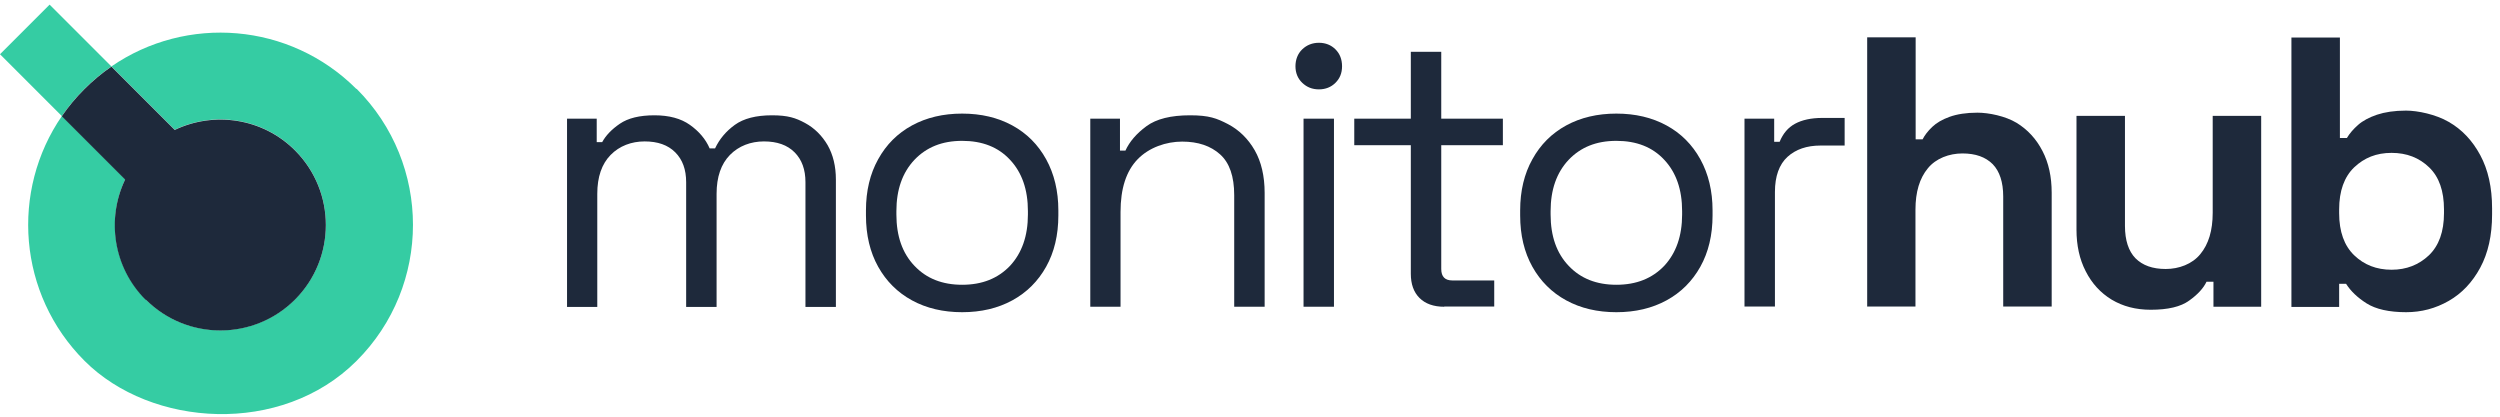
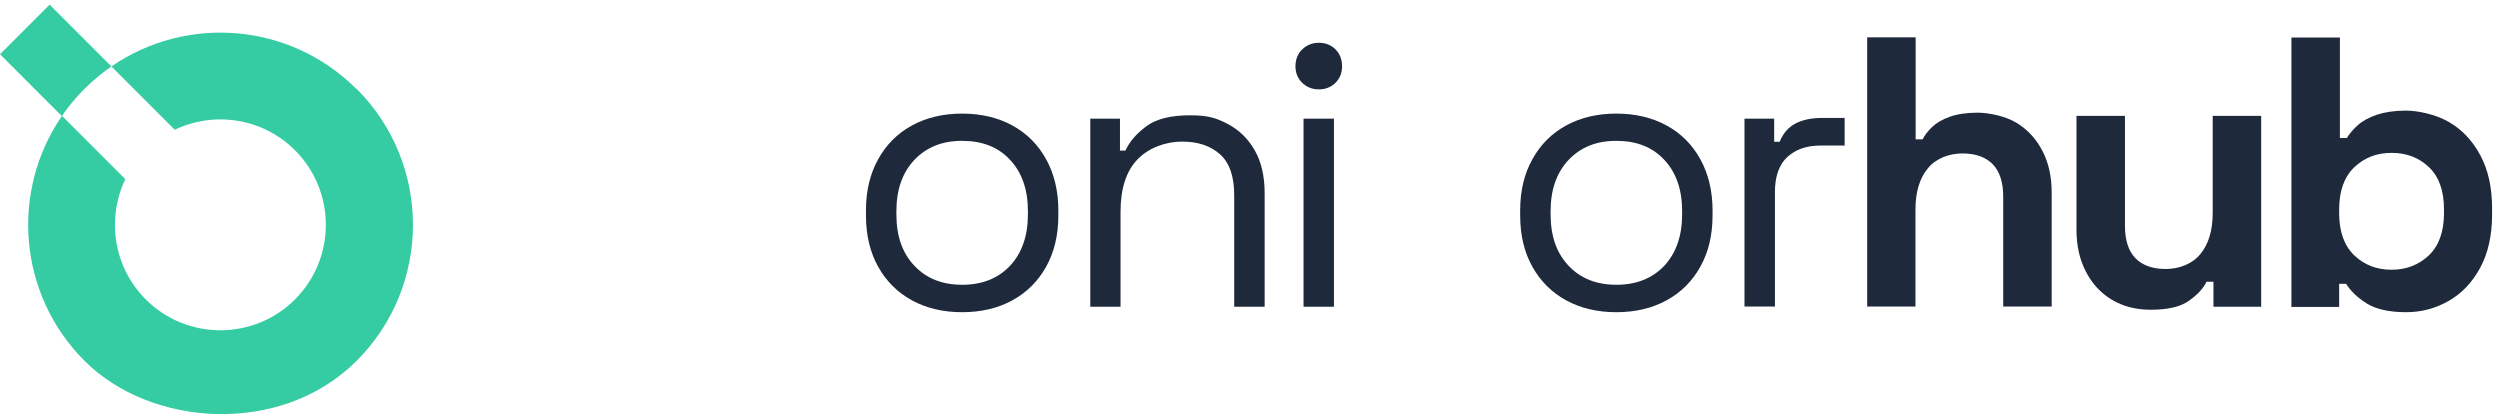
<svg xmlns="http://www.w3.org/2000/svg" width="306" height="51" viewBox="0 0 306 51" fill="none">
-   <path d="M69.405 37.546V14.527H73.038V17.401H73.705C74.142 16.596 74.855 15.837 75.867 15.147C76.879 14.457 78.281 14.113 80.098 14.113C81.915 14.113 83.341 14.504 84.445 15.285C85.548 16.067 86.376 17.033 86.859 18.16H87.526C88.055 17.033 88.86 16.067 89.941 15.285C91.022 14.504 92.54 14.113 94.494 14.113C96.449 14.113 97.392 14.434 98.542 15.055C99.692 15.676 100.611 16.596 101.301 17.769C101.968 18.942 102.313 20.345 102.313 21.977V37.569H98.588V22.299C98.588 20.759 98.151 19.54 97.254 18.643C96.357 17.746 95.115 17.309 93.505 17.309C91.896 17.309 90.424 17.861 89.343 18.965C88.262 20.069 87.71 21.655 87.71 23.725V37.569H83.985V22.299C83.985 20.759 83.548 19.54 82.651 18.643C81.754 17.746 80.512 17.309 78.902 17.309C77.293 17.309 75.821 17.861 74.74 18.965C73.659 20.069 73.107 21.655 73.107 23.725V37.569H69.382L69.405 37.546Z" fill="#1E293B" />
  <path d="M117.767 38.213C115.444 38.213 113.398 37.73 111.627 36.764C109.856 35.799 108.476 34.419 107.487 32.648C106.499 30.877 105.993 28.785 105.993 26.37V25.749C105.993 23.357 106.499 21.265 107.487 19.494C108.476 17.7 109.856 16.32 111.627 15.354C113.398 14.389 115.444 13.905 117.767 13.905C120.09 13.905 122.137 14.389 123.907 15.354C125.678 16.32 127.058 17.7 128.047 19.494C129.036 21.288 129.542 23.38 129.542 25.749V26.37C129.542 28.785 129.036 30.877 128.047 32.648C127.058 34.419 125.678 35.799 123.907 36.764C122.137 37.73 120.09 38.213 117.767 38.213ZM117.767 34.856C120.228 34.856 122.16 34.074 123.631 32.533C125.08 30.969 125.816 28.877 125.816 26.255V25.841C125.816 23.196 125.08 21.104 123.631 19.563C122.183 17.999 120.228 17.24 117.767 17.24C115.306 17.24 113.398 18.022 111.926 19.563C110.454 21.127 109.718 23.219 109.718 25.841V26.255C109.718 28.899 110.454 30.992 111.926 32.533C113.398 34.097 115.352 34.856 117.767 34.856Z" fill="#1E293B" />
  <path d="M133.451 37.546V14.527H137.085V18.436H137.752C138.258 17.332 139.108 16.343 140.327 15.446C141.546 14.55 143.317 14.113 145.663 14.113C148.008 14.113 148.928 14.48 150.308 15.193C151.665 15.906 152.769 16.987 153.574 18.39C154.378 19.793 154.792 21.541 154.792 23.61V37.546H151.067V23.886C151.067 21.587 150.492 19.931 149.342 18.896C148.192 17.861 146.651 17.332 144.697 17.332C142.742 17.332 140.649 18.045 139.246 19.494C137.844 20.943 137.154 23.081 137.154 25.956V37.546H133.428H133.451Z" fill="#1E293B" />
  <path d="M161.438 10.939C160.61 10.939 159.944 10.663 159.392 10.134C158.84 9.605 158.564 8.915 158.564 8.11C158.564 7.305 158.84 6.57 159.392 6.041C159.944 5.512 160.633 5.236 161.438 5.236C162.243 5.236 162.933 5.512 163.462 6.041C163.991 6.57 164.267 7.259 164.267 8.11C164.267 8.961 163.991 9.605 163.462 10.134C162.933 10.663 162.243 10.939 161.438 10.939ZM159.553 37.546V14.527H163.278V37.546H159.553Z" fill="#1E293B" />
-   <path d="M176.777 37.546C175.466 37.546 174.455 37.178 173.742 36.466C173.029 35.753 172.684 34.764 172.684 33.499V17.769H165.762V14.527H172.684V6.34H176.409V14.527H183.952V17.769H176.409V32.924C176.409 33.867 176.869 34.327 177.766 34.327H182.894V37.523H176.777V37.546Z" fill="#1E293B" />
  <path d="M197.843 38.213C195.52 38.213 193.473 37.73 191.702 36.764C189.932 35.799 188.552 34.419 187.563 32.648C186.574 30.877 186.068 28.785 186.068 26.37V25.749C186.068 23.357 186.574 21.265 187.563 19.494C188.552 17.7 189.932 16.32 191.702 15.354C193.473 14.389 195.52 13.905 197.843 13.905C200.165 13.905 202.212 14.389 203.983 15.354C205.753 16.32 207.133 17.7 208.122 19.494C209.111 21.288 209.617 23.38 209.617 25.749V26.37C209.617 28.785 209.111 30.877 208.122 32.648C207.133 34.419 205.753 35.799 203.983 36.764C202.212 37.73 200.165 38.213 197.843 38.213ZM197.843 34.856C200.303 34.856 202.235 34.074 203.707 32.533C205.156 30.969 205.891 28.877 205.891 26.255V25.841C205.891 23.196 205.156 21.104 203.707 19.563C202.258 17.999 200.303 17.24 197.843 17.24C195.382 17.24 193.473 18.022 192.001 19.563C190.53 21.127 189.794 23.219 189.794 25.841V26.255C189.794 28.899 190.53 30.992 192.001 32.533C193.473 34.097 195.428 34.856 197.843 34.856Z" fill="#1E293B" />
  <path d="M213.526 37.546V14.526H217.16V17.355H217.827C218.241 16.343 218.862 15.607 219.713 15.147C220.563 14.687 221.667 14.434 223.047 14.434H225.784V17.815H222.817C221.161 17.815 219.805 18.275 218.793 19.195C217.781 20.115 217.252 21.564 217.252 23.495V37.523H213.526V37.546Z" fill="#1E293B" />
  <path d="M228.543 37.546V4.569H234.476V17.056H235.327C235.58 16.55 235.971 16.044 236.5 15.538C237.029 15.032 237.742 14.618 238.639 14.296C239.536 13.975 240.663 13.791 242.042 13.791C243.422 13.791 245.446 14.205 246.826 15.032C248.183 15.86 249.24 17.01 249.999 18.482C250.758 19.931 251.126 21.656 251.126 23.587V37.523H245.193V24.047C245.193 22.299 244.756 20.966 243.905 20.092C243.031 19.218 241.812 18.781 240.203 18.781C238.593 18.781 236.96 19.379 235.971 20.598C234.959 21.817 234.453 23.495 234.453 25.657V37.523H228.52L228.543 37.546Z" fill="#1E293B" />
  <path d="M263.246 37.914C261.429 37.914 259.842 37.5 258.462 36.672C257.105 35.845 256.048 34.695 255.289 33.2C254.53 31.728 254.162 30.026 254.162 28.118V14.181H260.095V27.658C260.095 29.405 260.532 30.739 261.383 31.613C262.257 32.487 263.476 32.924 265.085 32.924C266.695 32.924 268.328 32.326 269.317 31.107C270.329 29.888 270.835 28.21 270.835 26.048V14.181H276.768V37.546H270.927V34.488H270.076C269.708 35.27 268.995 36.052 267.96 36.788C266.925 37.546 265.361 37.914 263.246 37.914Z" fill="#1E293B" />
  <path d="M294.522 38.213C292.429 38.213 290.796 37.845 289.669 37.132C288.542 36.419 287.715 35.615 287.163 34.741H286.312V37.569H280.47V4.592H286.404V16.895H287.255C287.6 16.32 288.059 15.791 288.634 15.285C289.209 14.779 289.991 14.366 290.934 14.043C291.9 13.722 293.073 13.538 294.499 13.538C295.924 13.538 298.132 13.998 299.719 14.917C301.329 15.837 302.616 17.194 303.582 18.988C304.548 20.782 305.031 22.943 305.031 25.496V26.255C305.031 28.808 304.548 30.969 303.582 32.763C302.616 34.557 301.329 35.914 299.719 36.834C298.109 37.753 296.384 38.213 294.499 38.213H294.522ZM292.728 33.016C294.545 33.016 296.062 32.418 297.304 31.245C298.523 30.072 299.144 28.348 299.144 26.094V25.634C299.144 23.38 298.546 21.655 297.327 20.483C296.108 19.31 294.591 18.712 292.728 18.712C290.865 18.712 289.393 19.31 288.151 20.483C286.933 21.655 286.312 23.38 286.312 25.634V26.094C286.312 28.348 286.933 30.072 288.151 31.245C289.37 32.418 290.888 33.016 292.728 33.016Z" fill="#1E293B" />
  <path d="M43.625 10.893C35.461 2.729 22.813 1.809 13.637 8.133L21.387 15.883C26.194 13.584 32.127 14.412 36.105 18.39C41.142 23.426 41.142 31.613 36.105 36.65C31.069 41.686 22.882 41.686 17.846 36.65C13.867 32.671 13.039 26.738 15.339 21.931L7.589 14.182C1.265 23.357 2.185 36.006 10.349 44.169C18.513 52.334 34.45 53.368 43.648 44.169C52.847 34.971 52.847 20.069 43.648 10.87H43.625V10.893Z" fill="#35CCA3" />
  <path d="M13.637 8.133L6.071 0.567L0 6.639L7.566 14.205C8.371 13.032 9.291 11.928 10.326 10.893C11.361 9.858 12.464 8.938 13.637 8.133Z" fill="#35CCA3" />
-   <path d="M17.846 36.673C22.882 41.709 31.069 41.709 36.105 36.673C41.141 31.636 41.141 23.449 36.105 18.413C32.127 14.434 26.193 13.607 21.387 15.906L13.637 8.156C12.464 8.961 11.36 9.881 10.325 10.916C9.291 11.951 8.371 13.055 7.566 14.228L15.316 21.977C13.016 26.784 13.844 32.717 17.823 36.696H17.846V36.673Z" fill="#1E293B" />
</svg>